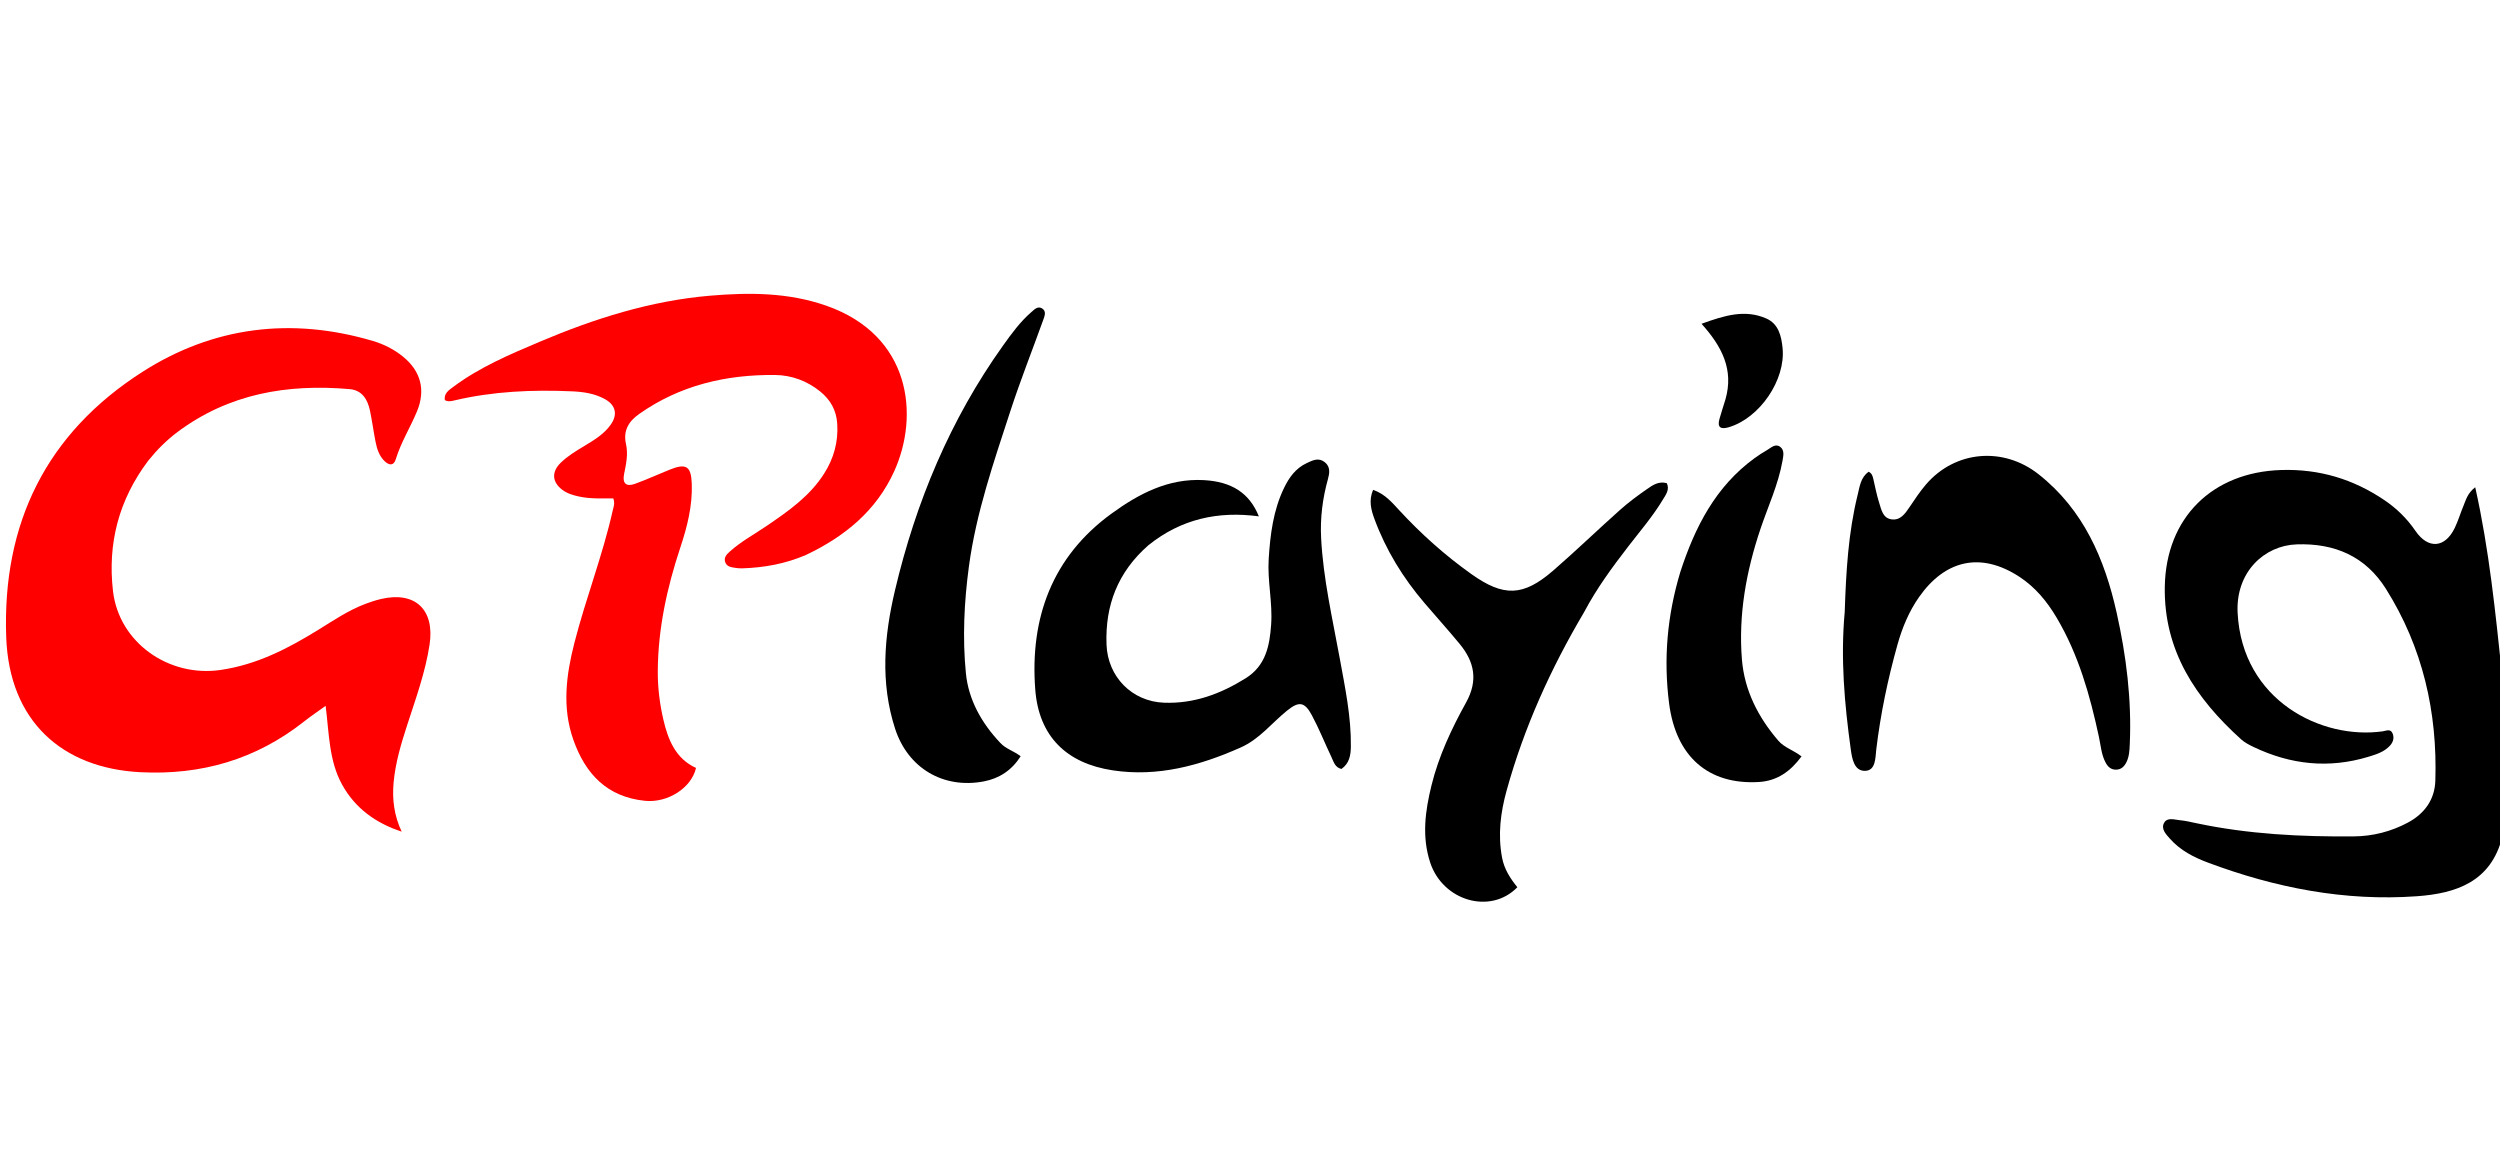
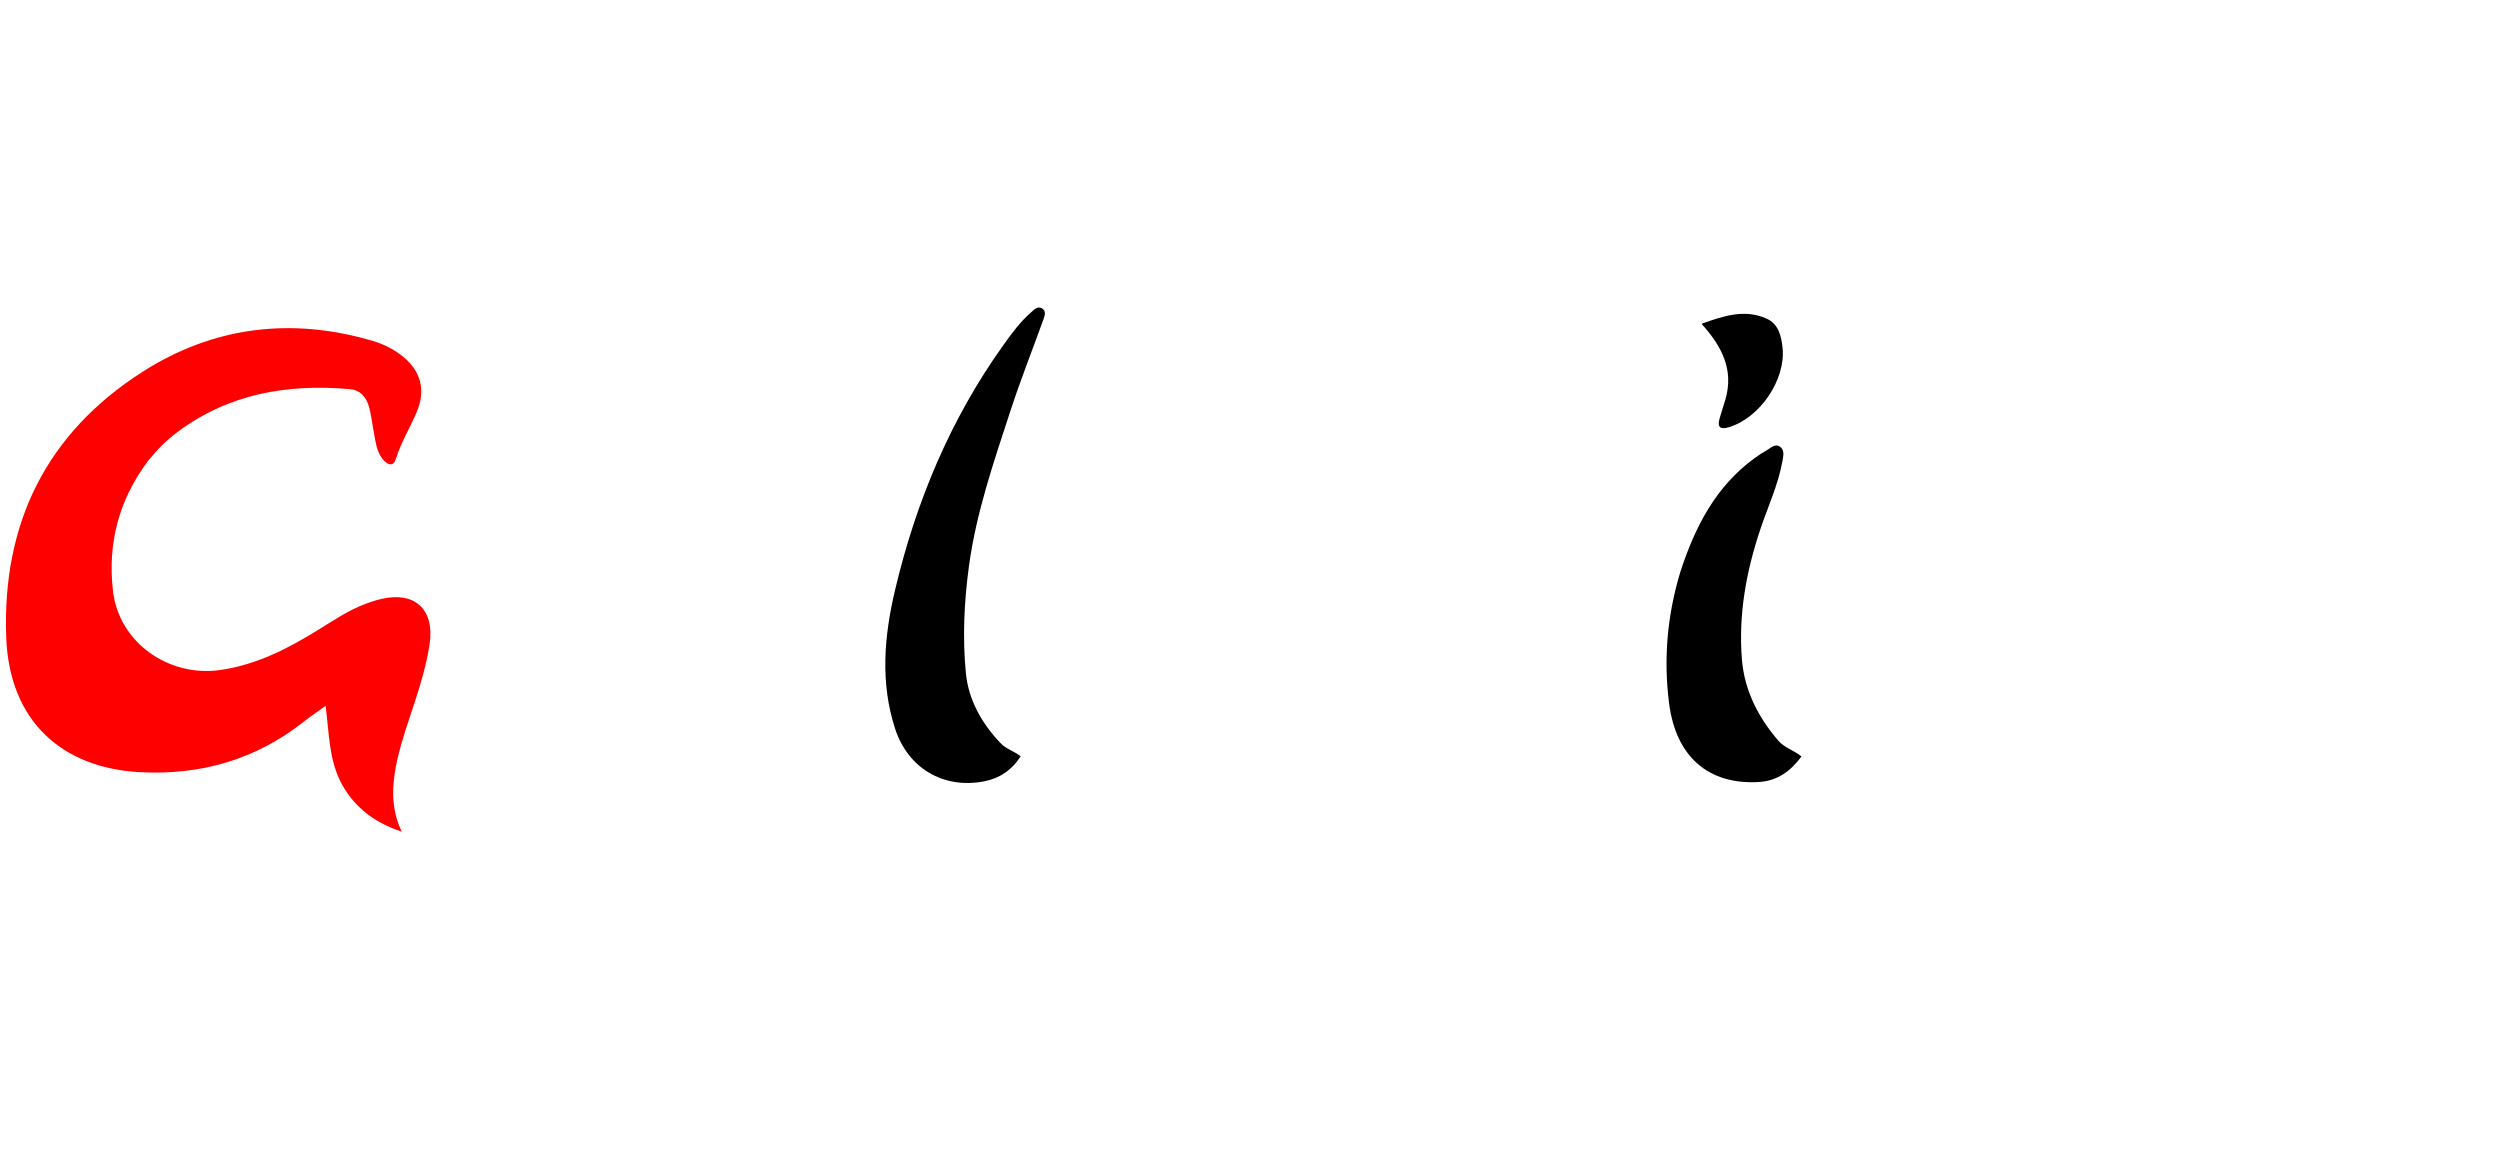
<svg xmlns="http://www.w3.org/2000/svg" version="1.1" id="Layer_1" x="0px" y="0px" width="100%" viewBox="0 0 1024 480" enable-background="new 0 0 1024 480" xml:space="preserve">
-   <path fill="#000000" opacity="1" stroke="none" d=" M1025,342.531   C1020.412,361.311 1005.859,365.952 989.971,367.101   C960.469,369.235 931.974,363.648 904.372,353.322   C898.573,351.153 893.052,348.323 888.859,343.591   C887.264,341.79 885.021,339.578 886.409,337.047   C887.721,334.657 890.629,335.752 892.857,335.956   C895.166,336.168 897.449,336.723 899.726,337.205   C920.997,341.705 942.579,342.78 964.217,342.584   C971.865,342.515 979.395,340.624 986.279,336.928   C993.123,333.253 997.271,327.502 997.515,319.776   C998.403,291.659 992.346,265.163 977.281,241.2   C968.944,227.938 956.365,222.428 940.715,222.974   C927.406,223.438 915.671,234.357 916.532,251.055   C918.386,287.025 951.045,303.128 976.013,299.542   C977.394,299.344 979.101,298.387 979.965,300.329   C980.786,302.178 980.25,303.981 978.93,305.421   C976.58,307.984 973.351,308.988 970.165,309.959   C953.954,314.898 938.275,313.233 923.097,305.977   C921.304,305.12 919.451,304.175 917.995,302.861   C899.404,286.087 886.235,266.559 886.7,240.251   C887.198,212.048 906.148,193.416 934.317,192.517   C949.967,192.018 963.887,196.227 976.677,204.875   C981.691,208.266 985.936,212.441 989.374,217.463   C994.538,225.007 1001.436,224.525 1005.436,216.297   C1006.887,213.314 1007.822,210.084 1009.104,207.013   C1010.1,204.629 1010.726,201.982 1013.849,199.574   C1019.611,225.317 1022.108,250.793 1024.861,276.625   C1025,298.688 1025,320.375 1025,342.531  z" />
  <path fill="#ff0000" opacity="1" stroke="none" d=" M60.71,188.7   C48.608,204.772 44.033,222.643 46.281,242.089   C48.726,263.24 69.165,277.516 90.36,274.414   C105.17,272.246 117.825,265.71 130.225,258.063   C136.596,254.134 142.819,249.886 149.907,247.258   C151.931,246.507 154.001,245.832 156.101,245.341   C170.081,242.071 178.123,249.758 175.958,264.004   C174.219,275.443 170.265,286.221 166.729,297.14   C164.27,304.735 161.976,312.379 161.234,320.395   C160.591,327.337 161.396,334.004 164.528,340.648   C153.973,337.173 145.516,331.132 140.132,321.393   C134.732,311.626 134.831,300.574 133.377,289.109   C130.248,291.373 127.322,293.332 124.568,295.509   C104.848,311.098 82.338,317.595 57.397,316.292   C25.481,314.624 3.794,295.45 2.545,260.995   C0.851,214.276 19.078,177.438 58.325,152.328   C87.384,133.737 119.431,129.776 152.8,139.676   C157.294,141.009 161.474,143.133 165.133,146.127   C172.4,152.073 174.384,159.781 170.823,168.439   C168.101,175.056 164.229,181.159 162.121,188.063   C161.245,190.933 159.355,190.61 157.573,188.924   C155.3,186.773 154.4,183.859 153.812,180.902   C152.969,176.662 152.428,172.359 151.527,168.133   C150.56,163.596 148.311,159.826 143.221,159.383   C117.733,157.167 93.76,161.224 72.716,176.948   C68.285,180.259 64.394,184.12 60.71,188.7  z" />
-   <path fill="#ff0000" opacity="1" stroke="none" d=" M330.133,227.305   C321.556,230.994 312.912,232.502 304.021,232.795   C303.03,232.827 302.023,232.73 301.041,232.576   C299.389,232.316 297.601,232.076 297.014,230.167   C296.432,228.274 297.684,227.029 298.949,225.894   C303.564,221.751 309.022,218.816 314.11,215.351   C322.942,209.338 331.687,203.241 337.572,193.974   C341.537,187.729 343.396,181.004 342.934,173.579   C342.59,168.045 340.149,163.749 335.928,160.331   C330.54,155.968 324.136,153.661 317.448,153.595   C297.392,153.399 278.51,157.786 261.786,169.573   C257.371,172.685 255.2,176.513 256.409,181.899   C257.353,186.106 256.431,190.161 255.614,194.234   C254.851,198.043 256.561,199.435 260.002,198.201   C264.852,196.461 269.545,194.286 274.331,192.362   C281.13,189.627 283.113,190.996 283.352,198.22   C283.649,207.196 281.504,215.708 278.71,224.109   C273.219,240.622 269.525,257.482 269.428,274.952   C269.391,281.596 270.212,288.252 271.711,294.733   C273.629,303.023 276.726,310.701 285.088,314.566   C283.185,322.851 273.356,328.949 264.182,328.014   C248.625,326.428 239.783,316.999 234.858,303.058   C230.169,289.786 231.887,276.532 235.281,263.292   C239.951,245.075 246.844,227.504 250.966,209.128   C251.292,207.676 251.966,206.285 251.203,204.142   C246.701,204.125 241.917,204.399 237.231,203.392   C234.746,202.858 232.375,202.167 230.342,200.644   C226.144,197.499 225.835,193.327 229.586,189.633   C232.451,186.812 235.888,184.752 239.317,182.681   C243.308,180.271 247.369,177.876 250.134,173.968   C253.089,169.791 252.232,165.964 247.78,163.487   C243.611,161.167 238.974,160.498 234.302,160.29   C218.113,159.573 202.023,160.272 186.17,164.002   C184.891,164.303 183.572,164.669 182.186,163.868   C181.798,161.073 183.891,159.783 185.702,158.431   C196.483,150.379 208.787,145.185 221.044,139.989   C243.361,130.529 266.367,123.221 290.624,121.135   C306.722,119.751 322.835,119.729 338.52,125.237   C373.126,137.39 376.683,170.11 366.248,193.077   C358.947,209.146 346.125,219.699 330.133,227.305  z" />
-   <path fill="#000000" opacity="1" stroke="none" d=" M470.362,223.348   C457.859,234.316 452.62,247.921 453.233,264.056   C453.731,277.203 463.63,287.326 476.764,287.827   C489.051,288.295 499.926,284.235 510.204,277.829   C518.501,272.658 520.039,264.469 520.66,255.841   C521.307,246.846 519.088,237.938 519.659,228.911   C520.292,218.884 521.522,209.012 525.955,199.838   C528.017,195.571 530.706,191.804 535.201,189.704   C537.652,188.56 540.096,187.262 542.658,189.331   C545.029,191.246 544.579,193.866 543.916,196.261   C541.72,204.189 540.702,212.165 541.134,220.443   C542.004,237.139 545.779,253.344 548.767,269.691   C550.948,281.625 553.457,293.529 553.316,305.76   C553.274,309.347 552.698,312.708 549.452,314.964   C546.803,314.366 546.29,312.049 545.399,310.184   C542.672,304.476 540.339,298.565 537.356,293   C534.377,287.443 532.076,287.124 527.191,291.063   C520.885,296.147 515.941,302.734 508.146,306.191   C491.393,313.621 474.179,318.316 455.792,315.536   C436.789,312.663 425.522,301.584 424.047,282.502   C421.787,253.266 430.901,228.075 455.334,210.329   C466.403,202.29 478.533,195.844 493.12,196.659   C504.403,197.289 511.747,201.843 515.629,211.5   C498.94,209.255 483.804,212.546 470.362,223.348  z" />
-   <path fill="#000000" opacity="1" stroke="none" d=" M755.598,250.656   C756.14,234.216 757.044,218.276 760.895,202.691   C761.732,199.306 762.136,195.472 765.427,193.22   C766.801,193.964 767.057,195.083 767.324,196.243   C768.069,199.484 768.702,202.765 769.705,205.926   C770.59,208.715 771.18,212.22 774.755,212.725   C778.387,213.237 780.316,210.426 782.143,207.718   C784.28,204.549 786.396,201.327 788.88,198.436   C800.845,184.508 820.57,182.845 835.029,194.272   C853.424,208.811 862.052,228.919 866.97,250.92   C870.932,268.646 873.179,286.638 872.354,304.896   C872.24,307.42 872.125,309.902 870.984,312.19   C870.13,313.901 868.906,315.209 866.788,315.256   C864.673,315.303 863.383,314.087 862.472,312.384   C860.707,309.084 860.477,305.362 859.712,301.798   C856.061,284.806 851.381,268.185 842.443,253.074   C838.499,246.406 833.681,240.516 827.105,236.23   C811.233,225.885 796.675,229.399 786.036,244.569   C781.896,250.471 779.153,257.098 777.206,264.046   C773.251,278.161 770.258,292.452 768.517,307.028   C768.12,310.351 768.373,315.757 763.796,315.742   C759.344,315.727 758.57,310.495 758.068,306.86   C755.515,288.373 753.843,269.817 755.598,250.656  z" />
-   <path fill="#000000" opacity="1" stroke="none" d=" M648.835,250.765   C635.101,273.976 624.255,298.031 617.133,323.725   C614.608,332.834 613.476,341.909 615.251,351.323   C616.149,356.082 618.645,359.844 621.509,363.41   C610.478,374.759 590.931,369.012 585.784,353.234   C582.334,342.658 583.759,332.2 586.327,321.739   C589.292,309.659 594.564,298.479 600.525,287.711   C605.487,278.748 603.957,271.117 597.895,263.77   C593.231,258.117 588.323,252.667 583.557,247.098   C574.706,236.755 567.661,225.31 562.951,212.516   C561.603,208.854 560.563,205.001 562.42,200.646   C567.241,202.307 570.159,205.786 573.146,209.019   C582.111,218.725 591.891,227.48 602.662,235.136   C615.873,244.527 623.897,244.363 636.195,233.7   C645.506,225.627 654.373,217.044 663.579,208.847   C667.051,205.754 670.817,202.958 674.647,200.312   C676.902,198.755 679.312,196.985 682.726,197.912   C683.974,200.546 682.32,202.641 681.098,204.671   C676.961,211.54 671.726,217.613 666.847,223.943   C660.334,232.394 654.012,240.972 648.835,250.765  z" />
  <path fill="#000000" opacity="1" stroke="none" d=" M409.73,304.297   C412.051,306.82 415.154,307.506 418.054,309.774   C414.455,315.472 409.343,318.849 402.969,320.064   C386.373,323.225 371.848,314.611 366.621,298.447   C360.528,279.61 362.123,260.683 366.585,241.8   C375.132,205.624 389.19,171.874 410.873,141.502   C414.355,136.625 417.903,131.77 422.468,127.808   C423.686,126.752 425.06,125.24 426.833,126.329   C428.643,127.44 427.921,129.333 427.371,130.863   C422.865,143.388 417.95,155.777 413.825,168.425   C407.023,189.284 399.822,210.082 396.872,231.962   C394.91,246.514 394.197,261.251 395.634,275.802   C396.69,286.503 401.932,296.061 409.73,304.297  z" />
  <path fill="#000000" opacity="1" stroke="none" d=" M688.225,234.391   C694.267,215.773 702.754,199.216 718.76,187.595   C720.375,186.423 722.062,185.335 723.793,184.345   C725.457,183.393 727.171,181.513 729.193,183.05   C731.018,184.438 730.459,186.776 730.124,188.683   C728.408,198.428 724.198,207.386 721.071,216.687   C715.228,234.065 712,251.922 713.498,270.207   C714.526,282.762 720.148,293.822 728.427,303.409   C730.865,306.232 734.565,307.25 737.904,309.82   C733.411,315.908 727.984,319.85 720.495,320.303   C699.662,321.563 686.439,309.807 683.658,288.083   C681.339,269.961 682.866,252.227 688.225,234.391  z" />
  <path fill="#000000" opacity="1" stroke="none" d=" M706.721,163.67   C710.27,151.394 705.275,141.887 696.948,132.622   C706.424,129.181 714.74,126.635 723.458,130.443   C728.503,132.646 729.648,137.642 730.143,142.538   C731.47,155.659 720.717,171.315 708.028,175.016   C705.036,175.888 703.294,175.258 704.263,171.708   C704.965,169.14 705.833,166.618 706.721,163.67  z" />
</svg>